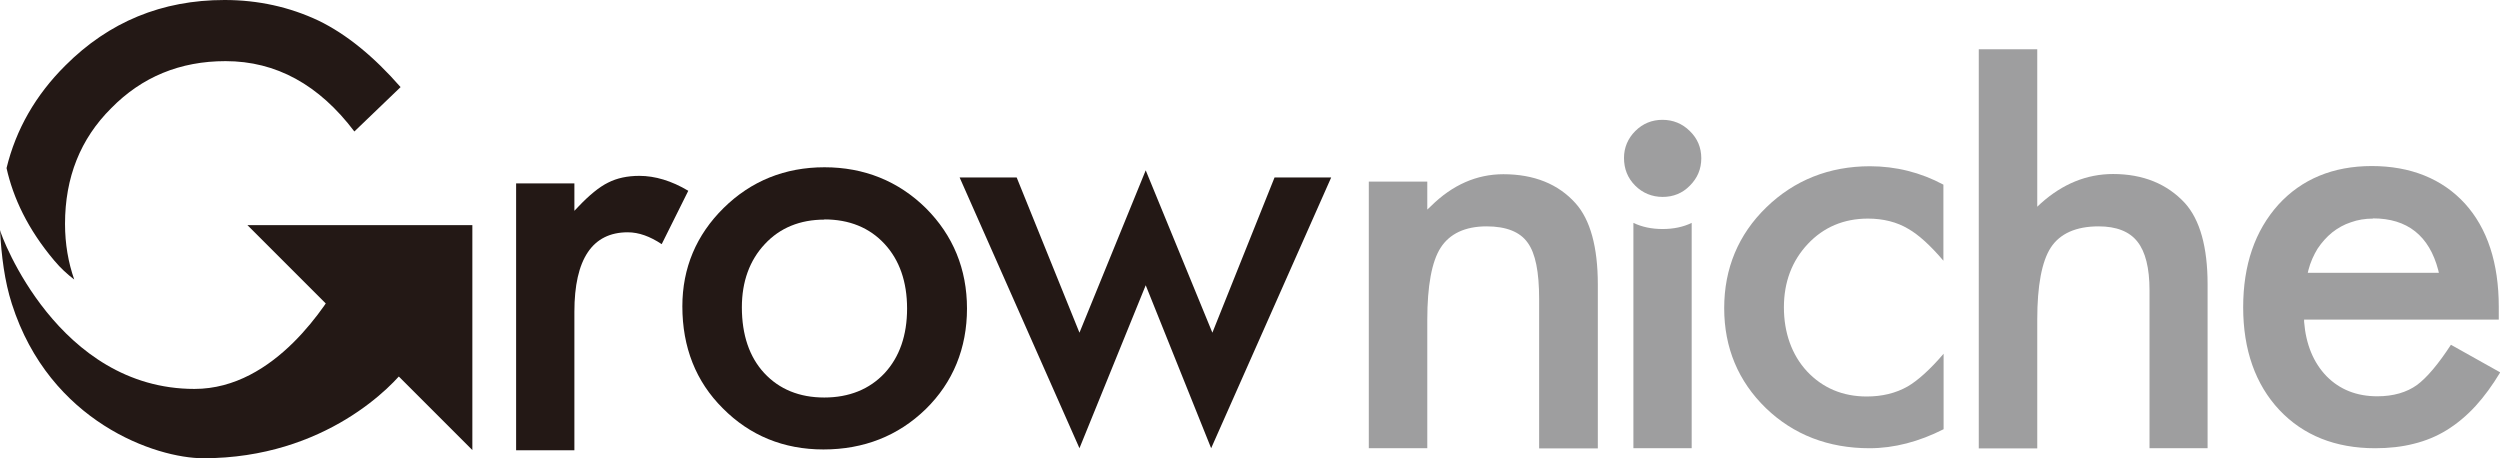
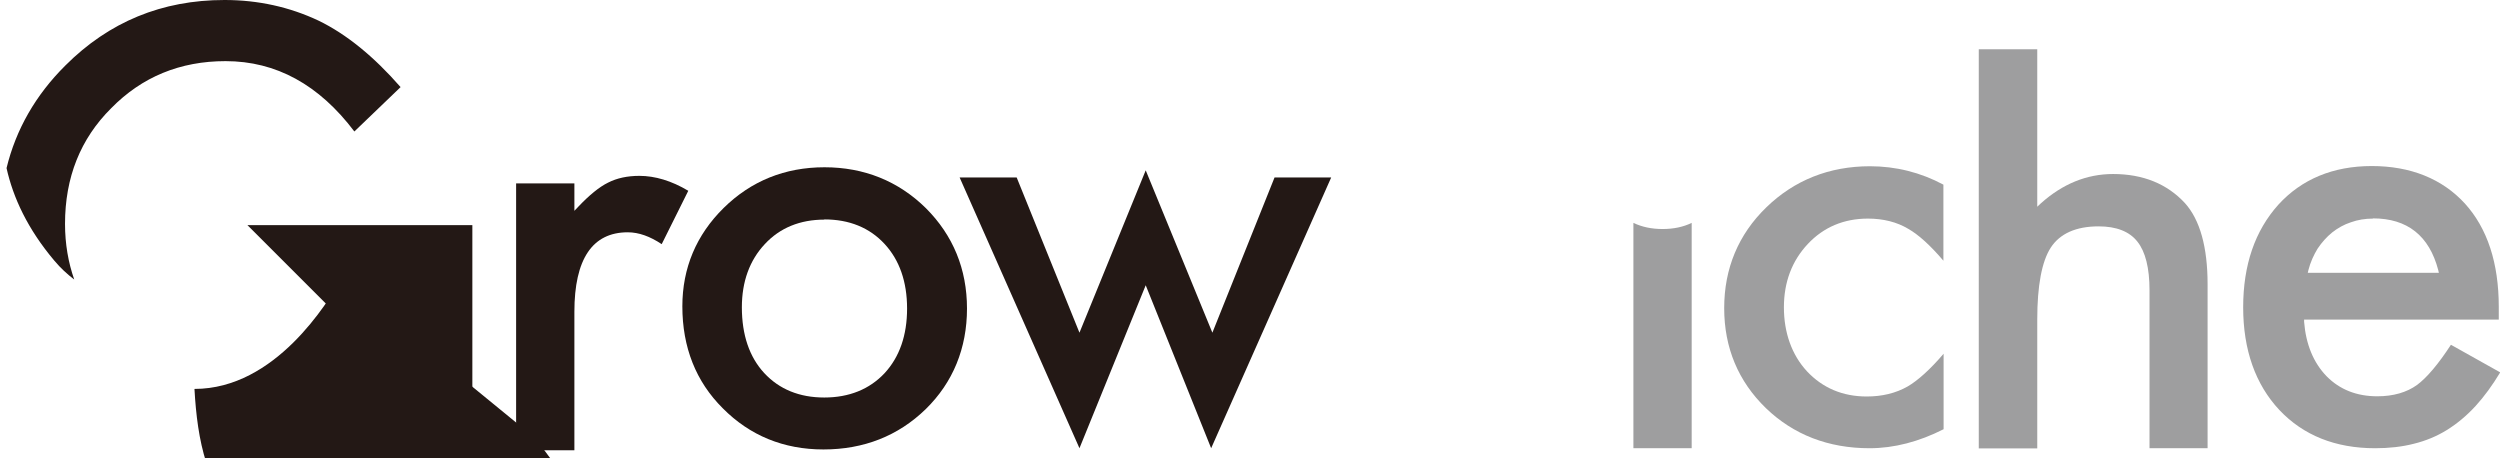
<svg xmlns="http://www.w3.org/2000/svg" id="_レイヤー_1" viewBox="0 0 122.26 22.4">
  <path d="M25.24,22.01v-13.04h2.85v1.34l.18-.19c.55-.58,1.04-.98,1.47-1.19.43-.22.94-.33,1.53-.33.76,0,1.57.24,2.39.73l-1.3,2.61c-.57-.38-1.12-.58-1.66-.58-1.73,0-2.61,1.31-2.61,3.89v6.77h-2.85Z" style="fill:#231815; stroke-width:0px;" />
  <path d="M40.27,21.98c-1.95,0-3.6-.68-4.92-2.01-1.32-1.31-1.98-2.99-1.98-4.99,0-1.87.68-3.49,2.02-4.81,1.34-1.32,3-1.99,4.93-1.99s3.61.67,4.96,2c1.33,1.33,2.01,2.98,2.01,4.91s-.68,3.61-2.02,4.92c-1.35,1.31-3.03,1.97-5,1.97h0ZM40.32,10.74c-1.19,0-2.18.4-2.92,1.2-.74.79-1.12,1.83-1.12,3.09,0,1.35.37,2.43,1.09,3.21.74.8,1.73,1.2,2.94,1.2s2.21-.4,2.95-1.19c.73-.79,1.1-1.85,1.1-3.16s-.37-2.37-1.1-3.16c-.74-.8-1.73-1.2-2.95-1.2h0Z" style="fill:#231815; stroke-width:0px;" />
  <polygon points="46.93 8.68 49.72 8.68 52.79 16.27 56.03 8.33 59.29 16.27 62.33 8.68 65.1 8.68 59.23 21.92 56.03 13.95 52.79 21.92 46.93 8.68" style="fill:#231815; stroke-width:0px;" />
-   <path d="M75.27,21.92v-7.29c0-1.34-.18-2.24-.56-2.76-.37-.53-1.05-.8-2.01-.8-1.05,0-1.81.36-2.25,1.05-.43.67-.65,1.86-.65,3.52v6.28h-2.86v-13.04h2.86v1.37l.18-.17c1.05-1.04,2.24-1.56,3.54-1.56,1.5,0,2.69.48,3.53,1.42.72.8,1.09,2.14,1.09,3.97v8.02h-2.87Z" style="fill:#9e9e9f; stroke-width:0px;" />
  <path d="M91.43,21.92c-2.02,0-3.72-.66-5.07-1.96-1.35-1.31-2.04-2.95-2.04-4.89s.69-3.6,2.06-4.93c1.37-1.33,3.08-2.01,5.07-2.01,1.26,0,2.47.3,3.59.9v3.72c-.63-.74-1.21-1.27-1.72-1.56-.55-.33-1.22-.5-1.97-.5-1.18,0-2.17.42-2.94,1.24-.78.83-1.17,1.87-1.17,3.1s.38,2.32,1.13,3.13c.76.81,1.74,1.23,2.92,1.23.75,0,1.42-.16,2-.49.5-.29,1.1-.83,1.76-1.6v3.69c-1.2.61-2.42.93-3.62.93h0Z" style="fill:#9e9e9f; stroke-width:0px;" />
  <path d="M105.12,21.92v-7.73c0-1.08-.2-1.88-.59-2.37-.39-.5-1.03-.75-1.9-.75-1.1,0-1.89.35-2.34,1.04-.44.68-.66,1.87-.66,3.51v6.31h-2.86V2.41h2.86v7.7l.17-.16c1.07-.96,2.25-1.44,3.54-1.44,1.46,0,2.64.48,3.51,1.42.74.82,1.11,2.16,1.11,3.97v8.02h-2.85Z" style="fill:#9e9e9f; stroke-width:0px;" />
  <path d="M116.15,21.92c-1.94,0-3.51-.63-4.68-1.87-1.17-1.25-1.77-2.94-1.77-5.02s.58-3.75,1.72-5.02c1.14-1.25,2.68-1.89,4.57-1.89s3.44.62,4.55,1.83c1.1,1.21,1.66,2.91,1.66,5.06v.62h-9.52v.11c.09,1.11.46,2,1.1,2.66.64.65,1.47.98,2.48.98.78,0,1.44-.19,1.95-.56.48-.36,1.04-1.02,1.65-1.96l2.41,1.35c-.38.63-.78,1.18-1.2,1.64-.44.48-.91.87-1.41,1.18-.5.31-1.04.53-1.61.67-.58.15-1.22.22-1.9.22h0ZM116.05,10.69c-.38,0-.75.06-1.08.18-.34.11-.64.28-.92.5-.27.22-.51.49-.71.79-.19.31-.35.66-.45,1.05l-.03.13h6.41l-.03-.13c-.44-1.68-1.51-2.53-3.19-2.53h0Z" style="fill:#9e9e9f; stroke-width:0px;" />
-   <path d="M16.68,13.66c-.64,1.1-3.2,5.36-7.17,5.36C2.84,19.02.06,11.56,0,11.25c.07,1.26.22,2.49.58,3.61,1.85,5.79,7.05,7.55,9.36,7.55,5.99,0,9.33-3.61,9.93-4.44l-3.19-4.3Z" style="fill:#231815; stroke-width:0px;" />
+   <path d="M16.68,13.66c-.64,1.1-3.2,5.36-7.17,5.36c.07,1.26.22,2.49.58,3.61,1.85,5.79,7.05,7.55,9.36,7.55,5.99,0,9.33-3.61,9.93-4.44l-3.19-4.3Z" style="fill:#231815; stroke-width:0px;" />
  <polygon points="23.1 22.01 23.1 11.01 12.1 11.01 23.1 22.01" style="fill:#231815; stroke-width:0px;" />
  <path d="M15.58,1.01c-1.42-.67-2.96-1.01-4.6-1.01-3.06,0-5.65,1.07-7.78,3.2C1.74,4.65.78,6.33.32,8.22c.32,1.44,1.03,2.98,2.34,4.53.3.36.63.66.97.92-.29-.83-.45-1.74-.45-2.72,0-2.27.75-4.16,2.26-5.66,1.5-1.53,3.37-2.3,5.59-2.3,2.47,0,4.57,1.15,6.3,3.44l2.26-2.17c-1.31-1.5-2.65-2.59-4.01-3.25Z" style="fill:#231815; stroke-width:0px;" />
-   <path d="M81.31,9.63c-.52,0-.98-.19-1.34-.55-.37-.37-.55-.82-.55-1.36,0-.5.19-.95.55-1.31.37-.37.82-.55,1.33-.55s.97.18,1.34.55c.37.36.56.8.56,1.33s-.19.97-.56,1.34c-.36.37-.81.55-1.33.55h0Z" style="fill:#9e9e9f; stroke-width:0px;" />
  <path d="M81.31,11.2c-.54,0-1.01-.1-1.43-.3v11.02h2.85v-11.02c-.41.2-.89.3-1.42.3Z" style="fill:#9e9e9f; stroke-width:0px;" />
</svg>